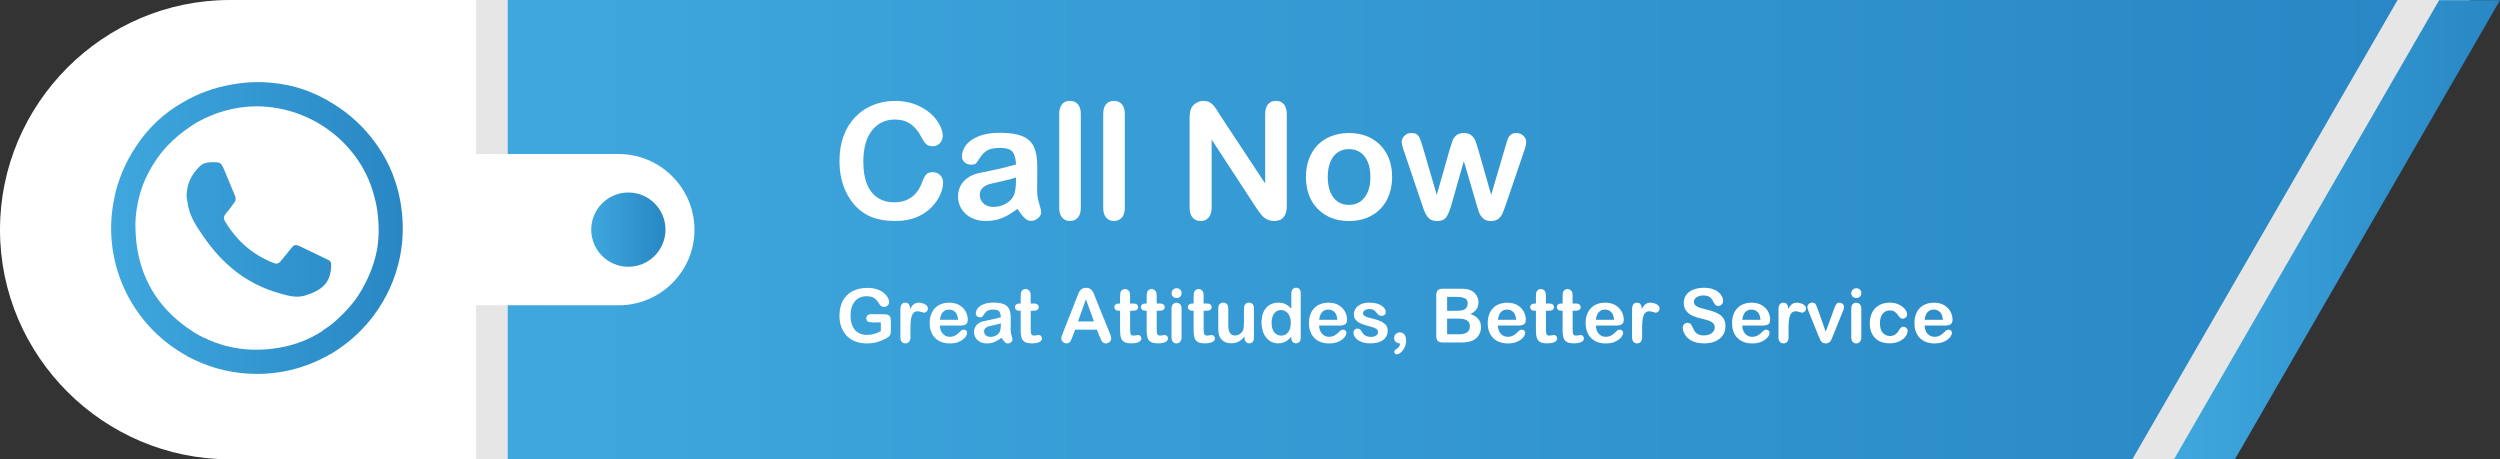
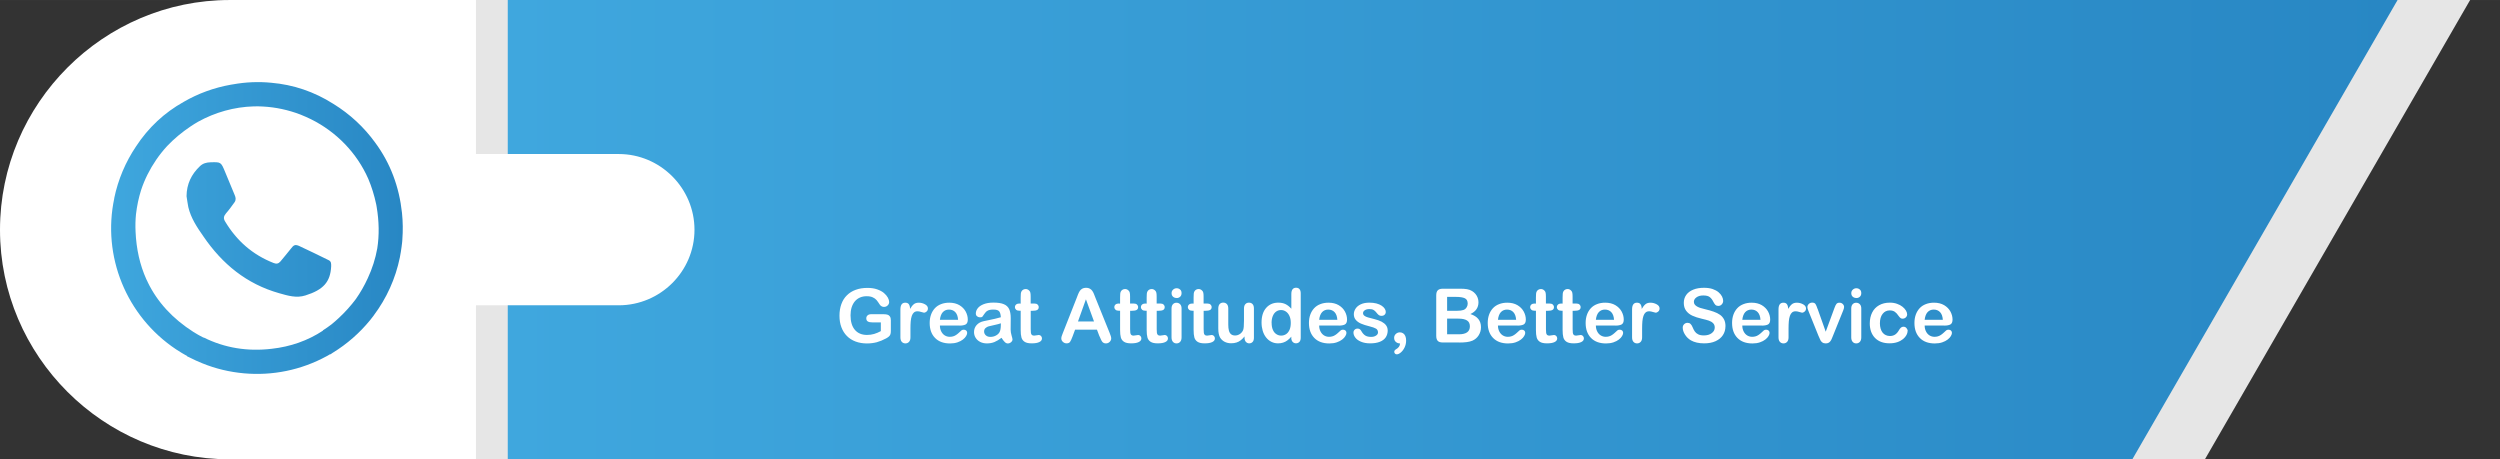
<svg xmlns="http://www.w3.org/2000/svg" xmlns:xlink="http://www.w3.org/1999/xlink" xml:space="preserve" width="118.564mm" height="21.79mm" version="1.1" style="shape-rendering:geometricPrecision; text-rendering:geometricPrecision; image-rendering:optimizeQuality; fill-rule:evenodd; clip-rule:evenodd" viewBox="0 0 537.95 98.86">
  <rect x="0" y="0" width="537.95" height="98.86" fill="#333333" stroke="none" />
  <defs>
    <style type="text/css">
   
    .fil0 {fill:#E6E6E6}
    .fil3 {fill:white}
    .fil6 {fill:white;fill-rule:nonzero}
    .fil4 {fill:url(#id0)}
    .fil5 {fill:url(#id1)}
    .fil1 {fill:url(#id2)}
    .fil2 {fill:url(#id3)}
   
  </style>
    <linearGradient id="id0" gradientUnits="userSpaceOnUse" x1="127.22" y1="49.41" x2="143.21" y2="49.41">
      <stop offset="0" style="stop-opacity:1; stop-color:#3FA7DE" />
      <stop offset="1" style="stop-opacity:1; stop-color:#2887C4" />
    </linearGradient>
    <linearGradient id="id1" gradientUnits="userSpaceOnUse" xlink:href="#id0" x1="23.89" y1="49.06" x2="86.66" y2="49.06">
  </linearGradient>
    <linearGradient id="id2" gradientUnits="userSpaceOnUse" xlink:href="#id0" x1="467.78" y1="49.45" x2="537.95" y2="49.45">
  </linearGradient>
    <linearGradient id="id3" gradientUnits="userSpaceOnUse" xlink:href="#id0" x1="109.26" y1="49.41" x2="515.91" y2="49.41">
  </linearGradient>
  </defs>
  <g id="Layer_x0020_1">
    <g id="_1843843415648">
      <polygon class="fil0" points="89.74,98.82 474.46,98.82 531.52,0 89.74,0 " />
-       <polygon class="fil1" points="467.78,98.86 480.88,98.86 537.95,0.04 524.85,0.04 " />
      <polygon class="fil2" points="109.26,98.82 458.84,98.82 515.91,0 109.26,0 " />
      <path class="fil3" d="M49.44 0l52.98 0 0 33.14 30.72 0c8.96,0 16.3,7.34 16.3,16.3 0,8.96 -7.34,16.25 -16.3,16.25l-30.72 0 0 33.14 -52.98 0c-27.18,0 -49.44,-22.21 -49.44,-49.39 0,-27.18 22.26,-49.44 49.44,-49.44z" />
-       <path class="fil4" d="M143.2 49.41c0,4.41 -3.58,7.99 -7.99,7.99 -4.41,0 -7.99,-3.58 -7.99,-7.99 0,-4.41 3.58,-7.99 7.99,-7.99 4.41,0 7.99,3.58 7.99,7.99z" />
      <path class="fil5" d="M43.83 72.62c4.55,2.26 9.44,3.04 14.62,2.43 4.05,-0.45 7.76,-1.74 11.05,-3.91l-0.04 -0.04c0.65,-0.41 1.28,-0.85 1.88,-1.31 0.54,-0.44 1.07,-0.9 1.59,-1.39 1.38,-1.29 2.59,-2.64 3.64,-4.05 0.97,-1.38 1.83,-2.87 2.56,-4.47 0.98,-2.1 1.66,-4.25 2.05,-6.43 0.44,-2.82 0.4,-5.8 -0.13,-8.93 -0.03,-0.19 -0.06,-0.37 -0.1,-0.56 -0.41,-1.94 -0.98,-3.77 -1.7,-5.47 -2.47,-5.62 -6.9,-10.14 -12.34,-12.84 -0.69,-0.34 -1.4,-0.65 -2.14,-0.95l-0.22 -0.09c-2.51,-0.95 -5.19,-1.54 -7.96,-1.69 -0.67,-0.04 -1.34,-0.05 -2.01,-0.03 -4.18,0.12 -8.27,1.27 -11.93,3.29 -0.53,0.31 -1.06,0.63 -1.58,0.98 -1.93,1.29 -3.63,2.71 -5.1,4.26 -0.85,0.92 -1.64,1.91 -2.36,2.96 -1.41,2.07 -2.5,4.24 -3.25,6.52 -0.52,1.65 -0.89,3.39 -1.1,5.21 -0.12,1.22 -0.15,2.46 -0.09,3.72 0.16,3.75 0.93,7.17 2.31,10.24 0.1,0.22 0.21,0.43 0.32,0.65l-0.01 0c2.07,4.28 5.36,7.86 9.85,10.72 0.71,0.45 1.44,0.85 2.17,1.22l0.01 -0.05zm-19.26 -29.94c0.84,-4.06 2.46,-7.85 4.71,-11.19 2.66,-4.05 6.08,-7.24 10.24,-9.57 3.07,-1.78 6.49,-3.05 10.16,-3.7l0.44 -0.07c2.77,-0.5 5.51,-0.61 8.21,-0.35 4.81,0.41 9.28,1.93 13.39,4.54 3.6,2.21 6.65,5.07 9.04,8.38 3.25,4.41 5.14,9.47 5.74,15.08 0.2,1.92 0.22,3.83 0.08,5.7l-0 0.04 -0.03 0.4 -0.01 0.13 -0.04 0.36 -0.02 0.15 -0.05 0.4 -0 0.02c-0.1,0.79 -0.23,1.57 -0.38,2.34l-0.01 0.06c-0.93,4.54 -2.85,8.78 -5.61,12.46l-0 0.01 -0.23 0.3 -0.11 0.14 -0.18 0.23 -0.2 0.26 -0.09 0.11c-2.23,2.73 -4.94,5.11 -8.04,7.01 -0.19,0.11 -0.34,0.22 -0.46,0.36l-0.01 -0.11c-0.26,0.16 -0.53,0.31 -0.8,0.46 -5.53,3.02 -11.71,4.24 -17.78,3.7l0 0c-3.14,-0.28 -6.14,-1 -8.99,-2.16 -0.92,-0.37 -1.83,-0.78 -2.72,-1.24 -0.19,-0.11 -0.37,-0.18 -0.55,-0.21l0.09 -0.06c-0.84,-0.46 -1.66,-0.96 -2.47,-1.49 -10.77,-7.18 -15.93,-20.12 -13.3,-32.49zm15.57 -0.47c0.02,-2.59 1.04,-4.71 2.88,-6.45 0.63,-0.61 1.41,-0.82 2.26,-0.84 2.27,-0.07 2.27,-0.07 3.16,2.08 0.68,1.65 1.38,3.34 2.07,4.99 0.23,0.52 0.3,1.03 -0.03,1.51 -0.6,0.82 -1.18,1.66 -1.86,2.42 -0.51,0.62 -0.58,1.1 -0.16,1.77 2.49,4.13 5.88,7.11 10.39,8.89 0.61,0.25 1.06,0.18 1.49,-0.32 0.76,-0.93 1.54,-1.84 2.26,-2.76 0.59,-0.78 0.89,-0.94 1.72,-0.6 2.16,1.01 4.28,2.03 6.38,3.07 0.63,0.28 0.56,0.86 0.56,1.36 -0.17,3.34 -1.68,5.03 -5.54,6.24 -1.94,0.62 -3.78,0.05 -5.65,-0.48 -7.02,-1.99 -12.24,-6.28 -16.29,-12.21 -1.37,-1.96 -2.7,-3.94 -3.26,-6.31 -0.16,-0.79 -0.25,-1.57 -0.38,-2.35z" />
-       <path class="fil6" d="M202.94 39.23c0,0.8 -0.19,1.66 -0.59,2.59 -0.39,0.93 -1.01,1.83 -1.85,2.72 -0.84,0.9 -1.92,1.62 -3.22,2.18 -1.31,0.55 -2.84,0.83 -4.58,0.83 -1.32,0 -2.51,-0.12 -3.6,-0.37 -1.08,-0.25 -2.06,-0.64 -2.94,-1.17 -0.88,-0.52 -1.69,-1.22 -2.43,-2.08 -0.66,-0.79 -1.22,-1.66 -1.69,-2.63 -0.47,-0.97 -0.81,-2.01 -1.05,-3.11 -0.23,-1.11 -0.35,-2.28 -0.35,-3.52 0,-2.01 0.29,-3.81 0.88,-5.4 0.58,-1.6 1.43,-2.96 2.51,-4.09 1.09,-1.13 2.37,-1.99 3.84,-2.58 1.47,-0.59 3.03,-0.89 4.69,-0.89 2.03,0 3.82,0.4 5.41,1.21 1.58,0.8 2.79,1.8 3.63,2.99 0.84,1.19 1.26,2.31 1.26,3.36 0,0.58 -0.21,1.09 -0.62,1.54 -0.41,0.44 -0.9,0.66 -1.48,0.66 -0.65,0 -1.14,-0.16 -1.46,-0.46 -0.33,-0.31 -0.69,-0.84 -1.08,-1.59 -0.66,-1.24 -1.44,-2.17 -2.33,-2.78 -0.9,-0.61 -1.99,-0.92 -3.3,-0.92 -2.08,0 -3.74,0.79 -4.97,2.37 -1.23,1.58 -1.85,3.83 -1.85,6.74 0,1.94 0.27,3.56 0.82,4.86 0.54,1.29 1.32,2.25 2.32,2.89 1,0.63 2.17,0.95 3.52,0.95 1.46,0 2.68,-0.36 3.69,-1.08 1.01,-0.72 1.76,-1.78 2.28,-3.18 0.22,-0.66 0.48,-1.19 0.8,-1.61 0.31,-0.41 0.83,-0.62 1.53,-0.62 0.61,0 1.12,0.21 1.55,0.63 0.43,0.42 0.65,0.94 0.65,1.57zm15.99 5.71c-1.13,0.87 -2.22,1.53 -3.27,1.96 -1.05,0.44 -2.24,0.65 -3.54,0.65 -1.19,0 -2.25,-0.24 -3.15,-0.71 -0.9,-0.47 -1.6,-1.11 -2.09,-1.92 -0.49,-0.81 -0.73,-1.68 -0.73,-2.63 0,-1.27 0.4,-2.36 1.21,-3.25 0.81,-0.9 1.92,-1.5 3.34,-1.81 0.29,-0.07 1.02,-0.22 2.2,-0.46 1.17,-0.24 2.18,-0.45 3.01,-0.66 0.83,-0.2 1.74,-0.44 2.72,-0.72 -0.06,-1.23 -0.3,-2.13 -0.74,-2.7 -0.44,-0.58 -1.34,-0.86 -2.72,-0.86 -1.18,0 -2.07,0.16 -2.67,0.5 -0.6,0.33 -1.11,0.82 -1.54,1.48 -0.43,0.66 -0.73,1.09 -0.9,1.3 -0.18,0.21 -0.56,0.31 -1.14,0.31 -0.52,0 -0.98,-0.17 -1.36,-0.51 -0.38,-0.33 -0.57,-0.76 -0.57,-1.29 0,-0.82 0.29,-1.62 0.87,-2.39 0.58,-0.77 1.48,-1.41 2.71,-1.91 1.23,-0.5 2.76,-0.75 4.59,-0.75 2.04,0 3.66,0.24 4.83,0.73 1.17,0.48 2,1.25 2.48,2.29 0.48,1.05 0.73,2.43 0.73,4.16 0,1.09 -0.01,2.02 -0.01,2.78 -0.01,0.76 -0.01,1.61 -0.02,2.54 0,0.87 0.15,1.79 0.44,2.74 0.29,0.94 0.43,1.55 0.43,1.83 0,0.48 -0.22,0.91 -0.67,1.3 -0.45,0.39 -0.96,0.59 -1.53,0.59 -0.48,0 -0.95,-0.22 -1.41,-0.67 -0.47,-0.45 -0.96,-1.09 -1.48,-1.94zm-0.31 -6.75c-0.68,0.25 -1.67,0.52 -2.98,0.79 -1.3,0.28 -2.2,0.49 -2.7,0.62 -0.5,0.13 -0.98,0.39 -1.43,0.77 -0.45,0.38 -0.68,0.91 -0.68,1.6 0,0.7 0.27,1.3 0.8,1.8 0.53,0.5 1.23,0.75 2.1,0.75 0.92,0 1.77,-0.2 2.54,-0.61 0.78,-0.41 1.35,-0.93 1.72,-1.57 0.42,-0.7 0.63,-1.87 0.63,-3.49l0 -0.66zm9.3 6.53l0 -20.19c0,-0.93 0.21,-1.64 0.62,-2.11 0.41,-0.48 0.97,-0.72 1.68,-0.72 0.7,0 1.27,0.24 1.7,0.71 0.43,0.47 0.65,1.18 0.65,2.12l0 20.19c0,0.94 -0.22,1.65 -0.66,2.12 -0.44,0.47 -1,0.71 -1.69,0.71 -0.68,0 -1.23,-0.24 -1.66,-0.73 -0.43,-0.49 -0.64,-1.19 -0.64,-2.1zm9.47 0l0 -20.19c0,-0.93 0.21,-1.64 0.62,-2.11 0.41,-0.48 0.97,-0.72 1.68,-0.72 0.7,0 1.27,0.24 1.7,0.71 0.43,0.47 0.65,1.18 0.65,2.12l0 20.19c0,0.94 -0.22,1.65 -0.66,2.12 -0.44,0.47 -1,0.71 -1.69,0.71 -0.68,0 -1.23,-0.24 -1.66,-0.73 -0.43,-0.49 -0.64,-1.19 -0.64,-2.1zm62.17 -6.63c0,1.39 -0.22,2.67 -0.65,3.84 -0.44,1.17 -1.06,2.18 -1.88,3.02 -0.81,0.84 -1.8,1.48 -2.93,1.93 -1.14,0.45 -2.42,0.68 -3.84,0.68 -1.41,0 -2.68,-0.23 -3.81,-0.68 -1.12,-0.45 -2.1,-1.11 -2.93,-1.96 -0.82,-0.84 -1.45,-1.85 -1.87,-3 -0.43,-1.16 -0.64,-2.43 -0.64,-3.83 0,-1.41 0.22,-2.7 0.65,-3.87 0.44,-1.17 1.05,-2.17 1.86,-3 0.81,-0.83 1.79,-1.47 2.93,-1.92 1.15,-0.45 2.42,-0.68 3.81,-0.68 1.41,0 2.69,0.23 3.84,0.68 1.15,0.45 2.13,1.11 2.95,1.95 0.82,0.84 1.44,1.84 1.87,3 0.43,1.16 0.64,2.44 0.64,3.84zm-4.68 0c0,-1.9 -0.42,-3.37 -1.25,-4.43 -0.84,-1.05 -1.96,-1.58 -3.37,-1.58 -0.91,0 -1.71,0.23 -2.4,0.7 -0.69,0.47 -1.23,1.17 -1.6,2.09 -0.38,0.92 -0.56,2 -0.56,3.22 0,1.22 0.19,2.28 0.55,3.19 0.37,0.91 0.9,1.61 1.58,2.09 0.69,0.48 1.5,0.72 2.43,0.72 1.41,0 2.53,-0.53 3.37,-1.6 0.83,-1.06 1.25,-2.53 1.25,-4.41zm11.24 -6.57l3.04 10.41 2.76 -9.68c0.3,-1.01 0.52,-1.7 0.66,-2.07 0.14,-0.37 0.41,-0.72 0.8,-1.06 0.39,-0.33 0.93,-0.5 1.61,-0.5 0.69,0 1.23,0.17 1.62,0.5 0.4,0.34 0.67,0.7 0.83,1.09 0.16,0.39 0.38,1.07 0.67,2.04l2.76 9.68 3.07 -10.41c0.21,-0.75 0.37,-1.29 0.5,-1.63 0.13,-0.33 0.34,-0.63 0.63,-0.89 0.3,-0.26 0.72,-0.38 1.28,-0.38 0.55,0 1.04,0.19 1.45,0.58 0.41,0.38 0.61,0.84 0.61,1.36 0,0.48 -0.17,1.2 -0.53,2.17l-3.8 11.16c-0.33,0.94 -0.59,1.62 -0.77,2.05 -0.18,0.42 -0.47,0.79 -0.86,1.12 -0.39,0.33 -0.93,0.5 -1.61,0.5 -0.7,0 -1.26,-0.17 -1.66,-0.53 -0.41,-0.35 -0.7,-0.79 -0.9,-1.29 -0.19,-0.51 -0.4,-1.18 -0.63,-2l-2.66 -9.07 -2.58 9.07c-0.34,1.26 -0.71,2.21 -1.11,2.86 -0.4,0.64 -1.1,0.96 -2.1,0.96 -0.51,0 -0.95,-0.1 -1.31,-0.3 -0.36,-0.2 -0.65,-0.48 -0.89,-0.86 -0.24,-0.37 -0.45,-0.8 -0.63,-1.31 -0.18,-0.51 -0.32,-0.91 -0.42,-1.21l-3.77 -11.16c-0.38,-1.05 -0.56,-1.77 -0.56,-2.17 0,-0.5 0.2,-0.95 0.6,-1.34 0.4,-0.4 0.89,-0.6 1.46,-0.6 0.77,0 1.3,0.22 1.57,0.66 0.27,0.44 0.56,1.18 0.87,2.24zm-43.61 -6.78l9.73 14.74 0 -14.88c0,-0.97 0.21,-1.69 0.62,-2.17 0.41,-0.48 0.97,-0.73 1.68,-0.73 0.72,0 1.3,0.24 1.72,0.72 0.42,0.48 0.63,1.21 0.63,2.18l0 19.66c0,2.2 -0.91,3.29 -2.72,3.29 -0.45,0 -0.86,-0.06 -1.23,-0.2 -0.36,-0.13 -0.7,-0.34 -1.02,-0.62 -0.32,-0.28 -0.61,-0.62 -0.88,-1 -0.27,-0.38 -0.55,-0.77 -0.82,-1.16l-9.5 -14.55 0 14.64c0,0.95 -0.22,1.68 -0.66,2.17 -0.45,0.49 -1.02,0.73 -1.71,0.73 -0.72,0 -1.29,-0.24 -1.72,-0.74 -0.44,-0.49 -0.65,-1.22 -0.65,-2.16l0 -19.28c0,-0.82 0.09,-1.46 0.27,-1.93 0.22,-0.51 0.58,-0.93 1.08,-1.26 0.5,-0.32 1.04,-0.48 1.62,-0.48 0.46,0 0.85,0.08 1.17,0.22 0.33,0.15 0.61,0.35 0.86,0.6 0.24,0.25 0.49,0.57 0.75,0.97 0.26,0.4 0.52,0.81 0.8,1.25z" />
      <g>
        <path class="fil6" d="M191.69 68.99l0 2.22c0,0.3 -0.03,0.53 -0.09,0.71 -0.06,0.18 -0.16,0.34 -0.32,0.48 -0.16,0.14 -0.36,0.28 -0.6,0.41 -0.7,0.38 -1.37,0.65 -2.02,0.83 -0.65,0.17 -1.35,0.26 -2.12,0.26 -0.89,0 -1.7,-0.14 -2.43,-0.41 -0.73,-0.27 -1.36,-0.67 -1.87,-1.19 -0.52,-0.52 -0.91,-1.15 -1.19,-1.89 -0.28,-0.74 -0.41,-1.57 -0.41,-2.49 0,-0.9 0.13,-1.72 0.4,-2.47 0.27,-0.75 0.66,-1.38 1.19,-1.9 0.52,-0.52 1.15,-0.92 1.9,-1.19 0.75,-0.28 1.59,-0.41 2.54,-0.41 0.78,0 1.47,0.1 2.07,0.31 0.6,0.21 1.09,0.47 1.46,0.78 0.37,0.31 0.65,0.65 0.85,1 0.19,0.35 0.28,0.67 0.28,0.94 0,0.29 -0.11,0.54 -0.33,0.75 -0.22,0.21 -0.48,0.31 -0.79,0.31 -0.17,0 -0.33,-0.04 -0.48,-0.12 -0.16,-0.08 -0.29,-0.19 -0.39,-0.33 -0.29,-0.45 -0.53,-0.79 -0.73,-1.03 -0.2,-0.23 -0.47,-0.43 -0.81,-0.58 -0.34,-0.16 -0.77,-0.24 -1.3,-0.24 -0.54,0 -1.03,0.09 -1.45,0.28 -0.43,0.19 -0.79,0.46 -1.09,0.81 -0.3,0.35 -0.53,0.79 -0.7,1.3 -0.16,0.52 -0.24,1.09 -0.24,1.71 0,1.36 0.31,2.4 0.93,3.13 0.62,0.73 1.49,1.1 2.61,1.1 0.54,0 1.05,-0.07 1.53,-0.21 0.47,-0.14 0.96,-0.34 1.45,-0.61l0 -1.88 -1.81 0c-0.44,0 -0.77,-0.06 -0.99,-0.2 -0.22,-0.13 -0.33,-0.36 -0.33,-0.67 0,-0.26 0.09,-0.47 0.28,-0.64 0.19,-0.17 0.44,-0.25 0.76,-0.25l2.66 0c0.33,0 0.6,0.03 0.83,0.09 0.23,0.06 0.41,0.19 0.55,0.39 0.14,0.2 0.21,0.5 0.21,0.9zm4.22 1.79l0 1.8c0,0.44 -0.1,0.76 -0.31,0.98 -0.2,0.22 -0.46,0.33 -0.78,0.33 -0.31,0 -0.57,-0.11 -0.77,-0.33 -0.2,-0.22 -0.3,-0.55 -0.3,-0.98l0 -6c0,-0.97 0.35,-1.45 1.05,-1.45 0.36,0 0.61,0.11 0.77,0.34 0.16,0.23 0.25,0.56 0.26,1 0.26,-0.44 0.52,-0.78 0.79,-1 0.27,-0.23 0.63,-0.34 1.09,-0.34 0.45,0 0.89,0.11 1.32,0.34 0.43,0.23 0.64,0.53 0.64,0.9 0,0.26 -0.09,0.48 -0.27,0.65 -0.18,0.17 -0.38,0.26 -0.59,0.26 -0.08,0 -0.27,-0.05 -0.57,-0.15 -0.3,-0.1 -0.57,-0.15 -0.8,-0.15 -0.32,0 -0.57,0.08 -0.77,0.25 -0.2,0.17 -0.36,0.41 -0.47,0.74 -0.11,0.33 -0.19,0.71 -0.23,1.16 -0.04,0.45 -0.06,1 -0.06,1.64zm10.56 -0.74l-4.22 0c0,0.49 0.1,0.92 0.3,1.3 0.19,0.37 0.45,0.65 0.76,0.84 0.32,0.19 0.67,0.29 1.05,0.29 0.26,0 0.49,-0.03 0.71,-0.09 0.22,-0.06 0.42,-0.15 0.62,-0.28 0.2,-0.13 0.39,-0.27 0.55,-0.42 0.17,-0.15 0.39,-0.35 0.66,-0.6 0.11,-0.09 0.27,-0.14 0.47,-0.14 0.22,0 0.4,0.06 0.54,0.18 0.13,0.12 0.21,0.29 0.21,0.51 0,0.19 -0.08,0.42 -0.23,0.68 -0.15,0.26 -0.38,0.51 -0.69,0.75 -0.31,0.24 -0.69,0.44 -1.16,0.6 -0.47,0.16 -1,0.24 -1.61,0.24 -1.39,0 -2.46,-0.4 -3.23,-1.19 -0.77,-0.79 -1.15,-1.86 -1.15,-3.21 0,-0.64 0.09,-1.23 0.28,-1.77 0.19,-0.54 0.47,-1.01 0.83,-1.4 0.36,-0.39 0.81,-0.69 1.34,-0.89 0.53,-0.21 1.12,-0.31 1.77,-0.31 0.84,0 1.57,0.18 2.17,0.53 0.6,0.36 1.05,0.81 1.36,1.38 0.3,0.56 0.45,1.14 0.45,1.72 0,0.54 -0.16,0.89 -0.47,1.06 -0.31,0.16 -0.75,0.24 -1.31,0.24zm-4.22 -1.23l3.91 0c-0.05,-0.74 -0.25,-1.28 -0.6,-1.65 -0.34,-0.36 -0.8,-0.55 -1.36,-0.55 -0.54,0 -0.98,0.19 -1.32,0.55 -0.34,0.37 -0.55,0.92 -0.63,1.64zm13.26 3.87c-0.52,0.4 -1.03,0.71 -1.51,0.91 -0.49,0.2 -1.03,0.3 -1.64,0.3 -0.55,0 -1.04,-0.11 -1.46,-0.33 -0.42,-0.22 -0.74,-0.51 -0.97,-0.89 -0.23,-0.37 -0.34,-0.78 -0.34,-1.22 0,-0.59 0.19,-1.09 0.56,-1.51 0.37,-0.42 0.89,-0.7 1.54,-0.84 0.13,-0.03 0.47,-0.1 1.02,-0.21 0.54,-0.11 1.01,-0.21 1.39,-0.3 0.39,-0.09 0.81,-0.2 1.26,-0.33 -0.03,-0.57 -0.14,-0.99 -0.34,-1.25 -0.2,-0.27 -0.62,-0.4 -1.26,-0.4 -0.55,0 -0.96,0.08 -1.23,0.23 -0.28,0.15 -0.51,0.38 -0.71,0.69 -0.2,0.3 -0.34,0.5 -0.42,0.6 -0.08,0.1 -0.26,0.15 -0.53,0.15 -0.24,0 -0.45,-0.08 -0.63,-0.23 -0.18,-0.15 -0.26,-0.35 -0.26,-0.6 0,-0.38 0.13,-0.75 0.4,-1.11 0.27,-0.36 0.69,-0.65 1.26,-0.88 0.57,-0.23 1.28,-0.35 2.13,-0.35 0.95,0 1.69,0.11 2.23,0.34 0.54,0.22 0.92,0.58 1.15,1.06 0.22,0.49 0.34,1.13 0.34,1.93 0,0.51 -0,0.94 -0.01,1.29 -0,0.35 -0.01,0.75 -0.01,1.18 0,0.4 0.07,0.83 0.2,1.27 0.13,0.44 0.2,0.72 0.2,0.85 0,0.22 -0.1,0.42 -0.31,0.6 -0.21,0.18 -0.44,0.27 -0.71,0.27 -0.22,0 -0.44,-0.1 -0.65,-0.31 -0.22,-0.21 -0.44,-0.51 -0.69,-0.9zm-0.14 -3.12c-0.32,0.12 -0.77,0.24 -1.38,0.37 -0.6,0.13 -1.02,0.23 -1.25,0.29 -0.23,0.06 -0.45,0.18 -0.66,0.36 -0.21,0.18 -0.32,0.42 -0.32,0.74 0,0.33 0.12,0.6 0.37,0.83 0.25,0.23 0.57,0.34 0.97,0.34 0.43,0 0.82,-0.09 1.18,-0.28 0.36,-0.19 0.63,-0.43 0.79,-0.72 0.19,-0.33 0.29,-0.87 0.29,-1.61l0 -0.31zm4.02 -4.24l0.24 0 0 -1.3c0,-0.35 0.01,-0.62 0.03,-0.82 0.02,-0.2 0.07,-0.37 0.15,-0.51 0.08,-0.15 0.21,-0.27 0.36,-0.36 0.16,-0.09 0.33,-0.14 0.53,-0.14 0.27,0 0.52,0.1 0.74,0.31 0.15,0.14 0.24,0.3 0.28,0.5 0.04,0.2 0.06,0.48 0.06,0.84l0 1.47 0.79 0c0.3,0 0.54,0.07 0.7,0.22 0.16,0.15 0.24,0.33 0.24,0.56 0,0.29 -0.12,0.49 -0.34,0.61 -0.23,0.12 -0.56,0.17 -0.98,0.17l-0.4 0 0 3.96c0,0.34 0.01,0.6 0.04,0.78 0.02,0.18 0.09,0.33 0.19,0.44 0.11,0.11 0.27,0.17 0.5,0.17 0.12,0 0.3,-0.02 0.51,-0.07 0.22,-0.04 0.39,-0.07 0.5,-0.07 0.18,0 0.33,0.07 0.47,0.21 0.14,0.14 0.21,0.31 0.21,0.52 0,0.35 -0.19,0.61 -0.57,0.79 -0.38,0.19 -0.92,0.28 -1.64,0.28 -0.67,0 -1.18,-0.11 -1.53,-0.34 -0.35,-0.23 -0.57,-0.54 -0.68,-0.94 -0.11,-0.4 -0.16,-0.93 -0.16,-1.6l0 -4.14 -0.28 0c-0.31,0 -0.55,-0.07 -0.71,-0.22 -0.16,-0.15 -0.25,-0.33 -0.25,-0.56 0,-0.22 0.09,-0.41 0.26,-0.56 0.17,-0.14 0.42,-0.22 0.75,-0.22zm17.2 7.06l-0.55 -1.45 -4.7 0 -0.55 1.48c-0.22,0.58 -0.4,0.97 -0.55,1.17 -0.15,0.2 -0.4,0.3 -0.75,0.3 -0.29,0 -0.55,-0.11 -0.78,-0.32 -0.23,-0.22 -0.34,-0.46 -0.34,-0.73 0,-0.16 0.03,-0.32 0.08,-0.49 0.05,-0.17 0.14,-0.4 0.26,-0.7l2.96 -7.51c0.09,-0.22 0.19,-0.47 0.3,-0.78 0.12,-0.3 0.25,-0.55 0.38,-0.75 0.13,-0.2 0.31,-0.36 0.53,-0.49 0.22,-0.12 0.49,-0.19 0.81,-0.19 0.33,0 0.6,0.06 0.82,0.19 0.22,0.12 0.39,0.28 0.53,0.48 0.13,0.19 0.25,0.4 0.34,0.63 0.09,0.22 0.21,0.52 0.35,0.89l3.02 7.47c0.24,0.57 0.36,0.98 0.36,1.24 0,0.27 -0.11,0.51 -0.33,0.74 -0.22,0.22 -0.5,0.33 -0.81,0.33 -0.18,0 -0.34,-0.03 -0.47,-0.1 -0.13,-0.06 -0.24,-0.15 -0.33,-0.27 -0.09,-0.11 -0.18,-0.29 -0.29,-0.52 -0.11,-0.23 -0.19,-0.44 -0.27,-0.62zm-4.64 -3.21l3.46 0 -1.74 -4.77 -1.71 4.77zm8.83 -3.85l0.24 0 0 -1.3c0,-0.35 0.01,-0.62 0.03,-0.82 0.02,-0.2 0.07,-0.37 0.15,-0.51 0.08,-0.15 0.21,-0.27 0.36,-0.36 0.16,-0.09 0.33,-0.14 0.53,-0.14 0.27,0 0.52,0.1 0.74,0.31 0.15,0.14 0.24,0.3 0.28,0.5 0.04,0.2 0.06,0.48 0.06,0.84l0 1.47 0.79 0c0.3,0 0.54,0.07 0.7,0.22 0.16,0.15 0.24,0.33 0.24,0.56 0,0.29 -0.12,0.49 -0.34,0.61 -0.23,0.12 -0.56,0.17 -0.98,0.17l-0.4 0 0 3.96c0,0.34 0.01,0.6 0.04,0.78 0.02,0.18 0.09,0.33 0.19,0.44 0.11,0.11 0.27,0.17 0.5,0.17 0.12,0 0.3,-0.02 0.51,-0.07 0.22,-0.04 0.39,-0.07 0.5,-0.07 0.18,0 0.33,0.07 0.47,0.21 0.14,0.14 0.21,0.31 0.21,0.52 0,0.35 -0.19,0.61 -0.57,0.79 -0.38,0.19 -0.92,0.28 -1.64,0.28 -0.67,0 -1.18,-0.11 -1.53,-0.34 -0.35,-0.23 -0.57,-0.54 -0.68,-0.94 -0.11,-0.4 -0.16,-0.93 -0.16,-1.6l0 -4.14 -0.28 0c-0.31,0 -0.55,-0.07 -0.71,-0.22 -0.16,-0.15 -0.25,-0.33 -0.25,-0.56 0,-0.22 0.09,-0.41 0.26,-0.56 0.17,-0.14 0.42,-0.22 0.75,-0.22zm5.72 0l0.24 0 0 -1.3c0,-0.35 0.01,-0.62 0.03,-0.82 0.02,-0.2 0.07,-0.37 0.15,-0.51 0.08,-0.15 0.21,-0.27 0.36,-0.36 0.16,-0.09 0.33,-0.14 0.53,-0.14 0.27,0 0.52,0.1 0.74,0.31 0.15,0.14 0.24,0.3 0.28,0.5 0.04,0.2 0.06,0.48 0.06,0.84l0 1.47 0.79 0c0.3,0 0.54,0.07 0.7,0.22 0.16,0.15 0.24,0.33 0.24,0.56 0,0.29 -0.12,0.49 -0.34,0.61 -0.23,0.12 -0.56,0.17 -0.98,0.17l-0.4 0 0 3.96c0,0.34 0.01,0.6 0.04,0.78 0.02,0.18 0.09,0.33 0.19,0.44 0.11,0.11 0.27,0.17 0.5,0.17 0.12,0 0.3,-0.02 0.51,-0.07 0.22,-0.04 0.39,-0.07 0.5,-0.07 0.18,0 0.33,0.07 0.47,0.21 0.14,0.14 0.21,0.31 0.21,0.52 0,0.35 -0.19,0.61 -0.57,0.79 -0.38,0.19 -0.92,0.28 -1.64,0.28 -0.67,0 -1.18,-0.11 -1.53,-0.34 -0.35,-0.23 -0.57,-0.54 -0.68,-0.94 -0.11,-0.4 -0.16,-0.93 -0.16,-1.6l0 -4.14 -0.28 0c-0.31,0 -0.55,-0.07 -0.71,-0.22 -0.16,-0.15 -0.25,-0.33 -0.25,-0.56 0,-0.22 0.09,-0.41 0.26,-0.56 0.17,-0.14 0.42,-0.22 0.75,-0.22zm7.75 1.03l0 6.23c0,0.43 -0.1,0.76 -0.31,0.98 -0.2,0.22 -0.46,0.33 -0.78,0.33 -0.32,0 -0.57,-0.11 -0.77,-0.34 -0.2,-0.23 -0.3,-0.55 -0.3,-0.97l0 -6.16c0,-0.43 0.1,-0.75 0.3,-0.96 0.2,-0.22 0.45,-0.32 0.77,-0.32 0.32,0 0.57,0.11 0.78,0.32 0.21,0.22 0.31,0.52 0.31,0.9zm-1.06 -2.23c-0.3,0 -0.56,-0.09 -0.77,-0.27 -0.21,-0.18 -0.32,-0.44 -0.32,-0.78 0,-0.3 0.11,-0.55 0.33,-0.75 0.22,-0.2 0.47,-0.3 0.76,-0.3 0.28,0 0.53,0.09 0.74,0.27 0.22,0.18 0.32,0.44 0.32,0.78 0,0.33 -0.1,0.59 -0.31,0.78 -0.21,0.19 -0.46,0.28 -0.75,0.28zm3.41 1.2l0.24 0 0 -1.3c0,-0.35 0.01,-0.62 0.03,-0.82 0.02,-0.2 0.07,-0.37 0.15,-0.51 0.08,-0.15 0.21,-0.27 0.36,-0.36 0.16,-0.09 0.33,-0.14 0.53,-0.14 0.27,0 0.52,0.1 0.74,0.31 0.15,0.14 0.24,0.3 0.28,0.5 0.04,0.2 0.06,0.48 0.06,0.84l0 1.47 0.79 0c0.3,0 0.54,0.07 0.7,0.22 0.16,0.15 0.24,0.33 0.24,0.56 0,0.29 -0.12,0.49 -0.34,0.61 -0.23,0.12 -0.56,0.17 -0.98,0.17l-0.4 0 0 3.96c0,0.34 0.01,0.6 0.04,0.78 0.02,0.18 0.09,0.33 0.19,0.44 0.11,0.11 0.27,0.17 0.5,0.17 0.12,0 0.3,-0.02 0.51,-0.07 0.22,-0.04 0.39,-0.07 0.5,-0.07 0.18,0 0.33,0.07 0.47,0.21 0.14,0.14 0.21,0.31 0.21,0.52 0,0.35 -0.19,0.61 -0.57,0.79 -0.38,0.19 -0.92,0.28 -1.64,0.28 -0.67,0 -1.18,-0.11 -1.53,-0.34 -0.35,-0.23 -0.57,-0.54 -0.68,-0.94 -0.11,-0.4 -0.16,-0.93 -0.16,-1.6l0 -4.14 -0.28 0c-0.31,0 -0.55,-0.07 -0.71,-0.22 -0.16,-0.15 -0.25,-0.33 -0.25,-0.56 0,-0.22 0.09,-0.41 0.26,-0.56 0.17,-0.14 0.42,-0.22 0.75,-0.22zm11.2 7.35l0 -0.28c-0.26,0.33 -0.53,0.6 -0.81,0.82 -0.28,0.22 -0.59,0.39 -0.93,0.49 -0.34,0.11 -0.72,0.16 -1.15,0.16 -0.52,0 -0.99,-0.11 -1.4,-0.32 -0.41,-0.22 -0.73,-0.51 -0.96,-0.89 -0.27,-0.46 -0.4,-1.12 -0.4,-1.98l0 -4.27c0,-0.43 0.1,-0.75 0.29,-0.97 0.19,-0.21 0.45,-0.32 0.77,-0.32 0.32,0 0.59,0.11 0.79,0.32 0.2,0.22 0.3,0.54 0.3,0.96l0 3.45c0,0.5 0.04,0.92 0.13,1.26 0.08,0.34 0.23,0.61 0.45,0.8 0.22,0.19 0.51,0.29 0.89,0.29 0.36,0 0.71,-0.11 1.03,-0.32 0.32,-0.22 0.55,-0.5 0.7,-0.85 0.12,-0.3 0.18,-0.97 0.18,-2l0 -2.62c0,-0.43 0.1,-0.75 0.3,-0.96 0.2,-0.22 0.46,-0.32 0.78,-0.32 0.32,0 0.58,0.11 0.77,0.32 0.2,0.21 0.29,0.53 0.29,0.97l0 6.24c0,0.41 -0.09,0.72 -0.28,0.92 -0.19,0.2 -0.43,0.31 -0.72,0.31 -0.29,0 -0.54,-0.11 -0.73,-0.32 -0.19,-0.21 -0.29,-0.51 -0.29,-0.89zm10.07 -0.02l0 -0.21c-0.29,0.33 -0.57,0.6 -0.86,0.81 -0.28,0.21 -0.59,0.37 -0.92,0.47 -0.33,0.11 -0.69,0.16 -1.08,0.16 -0.51,0 -0.99,-0.11 -1.43,-0.33 -0.44,-0.22 -0.82,-0.53 -1.14,-0.94 -0.32,-0.4 -0.56,-0.88 -0.73,-1.43 -0.16,-0.55 -0.25,-1.14 -0.25,-1.78 0,-1.35 0.33,-2.4 0.99,-3.15 0.66,-0.75 1.53,-1.13 2.6,-1.13 0.62,0 1.15,0.11 1.57,0.32 0.43,0.21 0.84,0.54 1.25,0.99l0 -3.18c0,-0.44 0.09,-0.78 0.26,-1 0.18,-0.23 0.43,-0.34 0.75,-0.34 0.33,0 0.58,0.1 0.75,0.31 0.18,0.21 0.26,0.51 0.26,0.92l0 9.5c0,0.41 -0.09,0.72 -0.28,0.92 -0.19,0.2 -0.44,0.31 -0.74,0.31 -0.29,0 -0.54,-0.11 -0.73,-0.32 -0.19,-0.21 -0.29,-0.52 -0.29,-0.91zm-4.24 -3.16c0,0.58 0.09,1.08 0.27,1.49 0.18,0.41 0.43,0.72 0.75,0.92 0.32,0.21 0.66,0.31 1.03,0.31 0.38,0 0.72,-0.1 1.04,-0.3 0.31,-0.2 0.56,-0.5 0.75,-0.91 0.19,-0.41 0.28,-0.92 0.28,-1.53 0,-0.57 -0.09,-1.06 -0.28,-1.48 -0.19,-0.42 -0.44,-0.73 -0.76,-0.95 -0.32,-0.22 -0.67,-0.33 -1.05,-0.33 -0.39,0 -0.75,0.11 -1.06,0.33 -0.31,0.22 -0.55,0.54 -0.72,0.96 -0.17,0.42 -0.26,0.91 -0.26,1.46zm14.45 0.55l-4.22 0c0,0.49 0.1,0.92 0.3,1.3 0.19,0.37 0.45,0.65 0.76,0.84 0.32,0.19 0.67,0.29 1.05,0.29 0.26,0 0.49,-0.03 0.71,-0.09 0.22,-0.06 0.42,-0.15 0.62,-0.28 0.2,-0.13 0.39,-0.27 0.55,-0.42 0.17,-0.15 0.39,-0.35 0.66,-0.6 0.11,-0.09 0.27,-0.14 0.47,-0.14 0.22,0 0.4,0.06 0.54,0.18 0.13,0.12 0.21,0.29 0.21,0.51 0,0.19 -0.08,0.42 -0.23,0.68 -0.15,0.26 -0.38,0.51 -0.69,0.75 -0.31,0.24 -0.69,0.44 -1.16,0.6 -0.47,0.16 -1,0.24 -1.61,0.24 -1.39,0 -2.46,-0.4 -3.23,-1.19 -0.77,-0.79 -1.15,-1.86 -1.15,-3.21 0,-0.64 0.09,-1.23 0.28,-1.77 0.19,-0.54 0.47,-1.01 0.83,-1.4 0.36,-0.39 0.81,-0.69 1.34,-0.89 0.53,-0.21 1.12,-0.31 1.77,-0.31 0.84,0 1.57,0.18 2.17,0.53 0.6,0.36 1.05,0.81 1.36,1.38 0.3,0.56 0.45,1.14 0.45,1.72 0,0.54 -0.16,0.89 -0.47,1.06 -0.31,0.16 -0.75,0.24 -1.31,0.24zm-4.22 -1.23l3.91 0c-0.05,-0.74 -0.25,-1.28 -0.6,-1.65 -0.34,-0.36 -0.8,-0.55 -1.36,-0.55 -0.54,0 -0.98,0.19 -1.32,0.55 -0.34,0.37 -0.55,0.92 -0.63,1.64zm14.75 2.26c0,0.59 -0.15,1.1 -0.43,1.52 -0.29,0.42 -0.72,0.74 -1.28,0.96 -0.57,0.22 -1.25,0.33 -2.06,0.33 -0.77,0 -1.44,-0.12 -1.99,-0.36 -0.55,-0.23 -0.96,-0.53 -1.22,-0.89 -0.26,-0.35 -0.39,-0.71 -0.39,-1.07 0,-0.24 0.08,-0.44 0.25,-0.61 0.17,-0.17 0.38,-0.25 0.64,-0.25 0.23,0 0.4,0.06 0.52,0.17 0.12,0.11 0.24,0.26 0.35,0.47 0.22,0.38 0.49,0.67 0.79,0.86 0.31,0.19 0.73,0.29 1.26,0.29 0.43,0 0.78,-0.1 1.06,-0.29 0.28,-0.19 0.41,-0.41 0.41,-0.66 0,-0.38 -0.14,-0.65 -0.43,-0.83 -0.29,-0.17 -0.76,-0.34 -1.42,-0.5 -0.74,-0.18 -1.34,-0.38 -1.81,-0.58 -0.46,-0.2 -0.84,-0.47 -1.12,-0.8 -0.28,-0.33 -0.42,-0.74 -0.42,-1.22 0,-0.43 0.13,-0.84 0.39,-1.23 0.26,-0.39 0.64,-0.69 1.14,-0.92 0.5,-0.23 1.11,-0.34 1.82,-0.34 0.56,0 1.06,0.06 1.5,0.17 0.44,0.12 0.82,0.27 1.11,0.47 0.3,0.2 0.53,0.41 0.68,0.65 0.16,0.24 0.23,0.47 0.23,0.7 0,0.25 -0.08,0.45 -0.25,0.61 -0.16,0.16 -0.4,0.24 -0.71,0.24 -0.22,0 -0.41,-0.06 -0.57,-0.19 -0.15,-0.13 -0.33,-0.31 -0.53,-0.57 -0.16,-0.21 -0.35,-0.38 -0.57,-0.51 -0.22,-0.13 -0.52,-0.19 -0.9,-0.19 -0.39,0 -0.71,0.08 -0.97,0.25 -0.26,0.17 -0.39,0.37 -0.39,0.62 0,0.23 0.09,0.41 0.28,0.56 0.19,0.15 0.44,0.27 0.76,0.36 0.32,0.09 0.76,0.21 1.33,0.35 0.67,0.16 1.22,0.36 1.64,0.58 0.42,0.23 0.74,0.49 0.96,0.8 0.22,0.31 0.33,0.66 0.33,1.05zm2.66 2.83c-0.35,0 -0.65,-0.11 -0.9,-0.32 -0.25,-0.21 -0.38,-0.51 -0.38,-0.89 0,-0.33 0.12,-0.61 0.37,-0.84 0.25,-0.23 0.54,-0.34 0.87,-0.34 0.25,0 0.48,0.07 0.69,0.2 0.21,0.14 0.37,0.34 0.48,0.6 0.12,0.27 0.17,0.6 0.17,0.98 0,0.52 -0.11,1.01 -0.33,1.47 -0.22,0.46 -0.49,0.81 -0.81,1.08 -0.32,0.27 -0.61,0.4 -0.86,0.4 -0.16,0 -0.3,-0.05 -0.4,-0.16 -0.1,-0.11 -0.15,-0.23 -0.15,-0.37 0,-0.22 0.11,-0.39 0.32,-0.52 0.61,-0.34 0.92,-0.77 0.92,-1.29zm12.74 -0.21l-3.54 0c-0.51,0 -0.88,-0.11 -1.09,-0.34 -0.22,-0.23 -0.33,-0.6 -0.33,-1.09l0 -8.7c0,-0.51 0.11,-0.88 0.34,-1.1 0.22,-0.22 0.58,-0.34 1.09,-0.34l3.75 0c0.55,0 1.03,0.03 1.44,0.1 0.41,0.07 0.77,0.2 1.09,0.4 0.27,0.16 0.51,0.37 0.73,0.62 0.21,0.25 0.37,0.53 0.48,0.83 0.11,0.3 0.17,0.62 0.17,0.96 0,1.16 -0.58,2.01 -1.74,2.54 1.52,0.49 2.28,1.43 2.28,2.83 0,0.65 -0.17,1.23 -0.5,1.75 -0.33,0.52 -0.78,0.9 -1.34,1.15 -0.35,0.15 -0.76,0.25 -1.22,0.31 -0.46,0.06 -0.99,0.09 -1.6,0.09zm-0.18 -5.14l-2.44 0 0 3.38 2.52 0c1.59,0 2.38,-0.57 2.38,-1.71 0,-0.58 -0.2,-1.01 -0.62,-1.27 -0.41,-0.26 -1.02,-0.39 -1.84,-0.39zm-2.44 -4.67l0 2.99 2.15 0c0.58,0 1.03,-0.06 1.35,-0.17 0.32,-0.11 0.56,-0.32 0.73,-0.63 0.13,-0.22 0.2,-0.47 0.2,-0.74 0,-0.58 -0.21,-0.97 -0.63,-1.16 -0.41,-0.19 -1.05,-0.29 -1.9,-0.29l-1.91 0zm15.16 6.16l-4.22 0c0,0.49 0.1,0.92 0.3,1.3 0.19,0.37 0.45,0.65 0.76,0.84 0.32,0.19 0.67,0.29 1.05,0.29 0.26,0 0.49,-0.03 0.71,-0.09 0.22,-0.06 0.42,-0.15 0.62,-0.28 0.2,-0.13 0.39,-0.27 0.55,-0.42 0.17,-0.15 0.39,-0.35 0.66,-0.6 0.11,-0.09 0.27,-0.14 0.47,-0.14 0.22,0 0.4,0.06 0.54,0.18 0.13,0.12 0.21,0.29 0.21,0.51 0,0.19 -0.08,0.42 -0.23,0.68 -0.15,0.26 -0.38,0.51 -0.69,0.75 -0.31,0.24 -0.69,0.44 -1.16,0.6 -0.47,0.16 -1,0.24 -1.61,0.24 -1.39,0 -2.46,-0.4 -3.23,-1.19 -0.77,-0.79 -1.15,-1.86 -1.15,-3.21 0,-0.64 0.09,-1.23 0.28,-1.77 0.19,-0.54 0.47,-1.01 0.83,-1.4 0.36,-0.39 0.81,-0.69 1.34,-0.89 0.53,-0.21 1.12,-0.31 1.77,-0.31 0.84,0 1.57,0.18 2.17,0.53 0.6,0.36 1.05,0.81 1.36,1.38 0.3,0.56 0.45,1.14 0.45,1.72 0,0.54 -0.16,0.89 -0.47,1.06 -0.31,0.16 -0.75,0.24 -1.31,0.24zm-4.22 -1.23l3.91 0c-0.05,-0.74 -0.25,-1.28 -0.6,-1.65 -0.34,-0.36 -0.8,-0.55 -1.36,-0.55 -0.54,0 -0.98,0.19 -1.32,0.55 -0.34,0.37 -0.55,0.92 -0.63,1.64zm7.93 -3.49l0.24 0 0 -1.3c0,-0.35 0.01,-0.62 0.03,-0.82 0.02,-0.2 0.07,-0.37 0.15,-0.51 0.08,-0.15 0.21,-0.27 0.36,-0.36 0.16,-0.09 0.33,-0.14 0.53,-0.14 0.27,0 0.52,0.1 0.74,0.31 0.15,0.14 0.24,0.3 0.28,0.5 0.04,0.2 0.06,0.48 0.06,0.84l0 1.47 0.79 0c0.3,0 0.54,0.07 0.7,0.22 0.16,0.15 0.24,0.33 0.24,0.56 0,0.29 -0.12,0.49 -0.34,0.61 -0.23,0.12 -0.56,0.17 -0.98,0.17l-0.4 0 0 3.96c0,0.34 0.01,0.6 0.04,0.78 0.02,0.18 0.09,0.33 0.19,0.44 0.11,0.11 0.27,0.17 0.5,0.17 0.12,0 0.3,-0.02 0.51,-0.07 0.22,-0.04 0.39,-0.07 0.5,-0.07 0.18,0 0.33,0.07 0.47,0.21 0.14,0.14 0.21,0.31 0.21,0.52 0,0.35 -0.19,0.61 -0.57,0.79 -0.38,0.19 -0.92,0.28 -1.64,0.28 -0.67,0 -1.18,-0.11 -1.53,-0.34 -0.35,-0.23 -0.57,-0.54 -0.68,-0.94 -0.11,-0.4 -0.16,-0.93 -0.16,-1.6l0 -4.14 -0.28 0c-0.31,0 -0.55,-0.07 -0.71,-0.22 -0.16,-0.15 -0.25,-0.33 -0.25,-0.56 0,-0.22 0.09,-0.41 0.26,-0.56 0.17,-0.14 0.42,-0.22 0.75,-0.22z" />
        <path class="fil6" d="M336 65.32l0.24 0 0 -1.3c0,-0.35 0.01,-0.62 0.03,-0.82 0.02,-0.2 0.07,-0.37 0.15,-0.51 0.08,-0.15 0.21,-0.27 0.36,-0.36 0.16,-0.09 0.33,-0.14 0.53,-0.14 0.27,0 0.52,0.1 0.74,0.31 0.15,0.14 0.24,0.3 0.28,0.5 0.04,0.2 0.06,0.48 0.06,0.84l0 1.47 0.79 0c0.3,0 0.54,0.07 0.7,0.22 0.16,0.15 0.24,0.33 0.24,0.56 0,0.29 -0.12,0.49 -0.34,0.61 -0.23,0.12 -0.56,0.17 -0.98,0.17l-0.4 0 0 3.96c0,0.34 0.01,0.6 0.04,0.78 0.02,0.18 0.09,0.33 0.19,0.44 0.11,0.11 0.27,0.17 0.5,0.17 0.12,0 0.3,-0.02 0.51,-0.07 0.22,-0.04 0.39,-0.07 0.5,-0.07 0.18,0 0.33,0.07 0.47,0.21 0.14,0.14 0.21,0.31 0.21,0.52 0,0.35 -0.19,0.61 -0.57,0.79 -0.38,0.19 -0.92,0.28 -1.64,0.28 -0.67,0 -1.18,-0.11 -1.53,-0.34 -0.35,-0.23 -0.57,-0.54 -0.68,-0.94 -0.11,-0.4 -0.16,-0.93 -0.16,-1.6l0 -4.14 -0.28 0c-0.31,0 -0.55,-0.07 -0.71,-0.22 -0.16,-0.15 -0.25,-0.33 -0.25,-0.56 0,-0.22 0.09,-0.41 0.26,-0.56 0.17,-0.14 0.42,-0.22 0.75,-0.22zm11.62 4.72l-4.22 0c0,0.49 0.1,0.92 0.3,1.3 0.19,0.37 0.45,0.65 0.76,0.84 0.32,0.19 0.67,0.29 1.05,0.29 0.26,0 0.49,-0.03 0.71,-0.09 0.22,-0.06 0.42,-0.15 0.62,-0.28 0.2,-0.13 0.39,-0.27 0.55,-0.42 0.17,-0.15 0.39,-0.35 0.66,-0.6 0.11,-0.09 0.27,-0.14 0.47,-0.14 0.22,0 0.4,0.06 0.54,0.18 0.13,0.12 0.21,0.29 0.21,0.51 0,0.19 -0.08,0.42 -0.23,0.68 -0.15,0.26 -0.38,0.51 -0.69,0.75 -0.31,0.24 -0.69,0.44 -1.16,0.6 -0.47,0.16 -1,0.24 -1.61,0.24 -1.39,0 -2.46,-0.4 -3.23,-1.19 -0.77,-0.79 -1.15,-1.86 -1.15,-3.21 0,-0.64 0.09,-1.23 0.28,-1.77 0.19,-0.54 0.47,-1.01 0.83,-1.4 0.36,-0.39 0.81,-0.69 1.34,-0.89 0.53,-0.21 1.12,-0.31 1.77,-0.31 0.84,0 1.57,0.18 2.17,0.53 0.6,0.36 1.05,0.81 1.36,1.38 0.3,0.56 0.45,1.14 0.45,1.72 0,0.54 -0.16,0.89 -0.47,1.06 -0.31,0.16 -0.75,0.24 -1.31,0.24zm-4.22 -1.23l3.91 0c-0.05,-0.74 -0.25,-1.28 -0.6,-1.65 -0.34,-0.36 -0.8,-0.55 -1.36,-0.55 -0.54,0 -0.98,0.19 -1.32,0.55 -0.34,0.37 -0.55,0.92 -0.63,1.64zm9.95 1.97l0 1.8c0,0.44 -0.1,0.76 -0.31,0.98 -0.2,0.22 -0.46,0.33 -0.78,0.33 -0.31,0 -0.57,-0.11 -0.77,-0.33 -0.2,-0.22 -0.3,-0.55 -0.3,-0.98l0 -6c0,-0.97 0.35,-1.45 1.05,-1.45 0.36,0 0.61,0.11 0.77,0.34 0.16,0.23 0.25,0.56 0.26,1 0.26,-0.44 0.52,-0.78 0.79,-1 0.27,-0.23 0.63,-0.34 1.09,-0.34 0.45,0 0.89,0.11 1.32,0.34 0.43,0.23 0.64,0.53 0.64,0.9 0,0.26 -0.09,0.48 -0.27,0.65 -0.18,0.17 -0.38,0.26 -0.59,0.26 -0.08,0 -0.27,-0.05 -0.57,-0.15 -0.3,-0.1 -0.57,-0.15 -0.8,-0.15 -0.32,0 -0.57,0.08 -0.77,0.25 -0.2,0.17 -0.36,0.41 -0.47,0.74 -0.11,0.33 -0.19,0.71 -0.23,1.16 -0.04,0.45 -0.06,1 -0.06,1.64zm17.93 -0.56c0,0.7 -0.18,1.33 -0.54,1.88 -0.36,0.56 -0.89,0.99 -1.58,1.31 -0.7,0.32 -1.52,0.47 -2.47,0.47 -1.14,0 -2.09,-0.22 -2.83,-0.64 -0.53,-0.31 -0.95,-0.72 -1.28,-1.24 -0.33,-0.52 -0.49,-1.02 -0.49,-1.51 0,-0.28 0.1,-0.53 0.3,-0.73 0.2,-0.2 0.45,-0.3 0.75,-0.3 0.25,0 0.46,0.08 0.63,0.24 0.17,0.16 0.32,0.39 0.44,0.7 0.15,0.37 0.31,0.68 0.48,0.92 0.17,0.25 0.41,0.45 0.72,0.61 0.31,0.16 0.72,0.24 1.23,0.24 0.69,0 1.26,-0.16 1.69,-0.49 0.43,-0.32 0.65,-0.73 0.65,-1.21 0,-0.39 -0.12,-0.7 -0.35,-0.93 -0.23,-0.24 -0.54,-0.42 -0.91,-0.55 -0.37,-0.13 -0.87,-0.26 -1.49,-0.4 -0.83,-0.19 -1.53,-0.42 -2.09,-0.68 -0.56,-0.26 -1,-0.62 -1.33,-1.07 -0.33,-0.45 -0.49,-1.01 -0.49,-1.68 0,-0.64 0.17,-1.2 0.52,-1.7 0.35,-0.49 0.85,-0.87 1.51,-1.14 0.66,-0.27 1.43,-0.4 2.32,-0.4 0.71,0 1.32,0.09 1.84,0.26 0.52,0.18 0.95,0.41 1.29,0.7 0.34,0.29 0.59,0.6 0.75,0.92 0.16,0.32 0.24,0.64 0.24,0.94 0,0.28 -0.1,0.53 -0.3,0.75 -0.2,0.22 -0.44,0.33 -0.74,0.33 -0.27,0 -0.47,-0.07 -0.61,-0.2 -0.14,-0.13 -0.29,-0.36 -0.45,-0.66 -0.21,-0.44 -0.46,-0.78 -0.76,-1.02 -0.29,-0.25 -0.77,-0.37 -1.42,-0.37 -0.6,0 -1.09,0.13 -1.46,0.4 -0.37,0.27 -0.56,0.58 -0.56,0.96 0,0.23 0.06,0.43 0.19,0.6 0.13,0.17 0.3,0.31 0.52,0.43 0.22,0.12 0.44,0.22 0.67,0.29 0.23,0.07 0.6,0.17 1.12,0.3 0.65,0.15 1.24,0.32 1.77,0.51 0.53,0.18 0.98,0.41 1.35,0.67 0.37,0.26 0.66,0.6 0.87,1 0.21,0.4 0.31,0.9 0.31,1.48zm7.85 -0.18l-4.22 0c0,0.49 0.1,0.92 0.3,1.3 0.19,0.37 0.45,0.65 0.76,0.84 0.32,0.19 0.67,0.29 1.05,0.29 0.26,0 0.49,-0.03 0.71,-0.09 0.22,-0.06 0.42,-0.15 0.62,-0.28 0.2,-0.13 0.39,-0.27 0.55,-0.42 0.17,-0.15 0.39,-0.35 0.66,-0.6 0.11,-0.09 0.27,-0.14 0.47,-0.14 0.22,0 0.4,0.06 0.54,0.18 0.13,0.12 0.21,0.29 0.21,0.51 0,0.19 -0.08,0.42 -0.23,0.68 -0.15,0.26 -0.38,0.51 -0.69,0.75 -0.31,0.24 -0.69,0.44 -1.16,0.6 -0.47,0.16 -1,0.24 -1.61,0.24 -1.39,0 -2.46,-0.4 -3.23,-1.19 -0.77,-0.79 -1.15,-1.86 -1.15,-3.21 0,-0.64 0.09,-1.23 0.28,-1.77 0.19,-0.54 0.47,-1.01 0.83,-1.4 0.36,-0.39 0.81,-0.69 1.34,-0.89 0.53,-0.21 1.12,-0.31 1.77,-0.31 0.84,0 1.57,0.18 2.17,0.53 0.6,0.36 1.05,0.81 1.36,1.38 0.3,0.56 0.45,1.14 0.45,1.72 0,0.54 -0.16,0.89 -0.47,1.06 -0.31,0.16 -0.75,0.24 -1.31,0.24zm-4.22 -1.23l3.91 0c-0.05,-0.74 -0.25,-1.28 -0.6,-1.65 -0.34,-0.36 -0.8,-0.55 -1.36,-0.55 -0.54,0 -0.98,0.19 -1.32,0.55 -0.34,0.37 -0.55,0.92 -0.63,1.64zm9.95 1.97l0 1.8c0,0.44 -0.1,0.76 -0.31,0.98 -0.2,0.22 -0.46,0.33 -0.78,0.33 -0.31,0 -0.57,-0.11 -0.77,-0.33 -0.2,-0.22 -0.3,-0.55 -0.3,-0.98l0 -6c0,-0.97 0.35,-1.45 1.05,-1.45 0.36,0 0.61,0.11 0.77,0.34 0.16,0.23 0.25,0.56 0.26,1 0.26,-0.44 0.52,-0.78 0.79,-1 0.27,-0.23 0.63,-0.34 1.09,-0.34 0.45,0 0.89,0.11 1.32,0.34 0.43,0.23 0.64,0.53 0.64,0.9 0,0.26 -0.09,0.48 -0.27,0.65 -0.18,0.17 -0.38,0.26 -0.59,0.26 -0.08,0 -0.27,-0.05 -0.57,-0.15 -0.3,-0.1 -0.57,-0.15 -0.8,-0.15 -0.32,0 -0.57,0.08 -0.77,0.25 -0.2,0.17 -0.36,0.41 -0.47,0.74 -0.11,0.33 -0.19,0.71 -0.23,1.16 -0.04,0.45 -0.06,1 -0.06,1.64zm6.26 -4.31l1.74 4.9 1.88 -5.11c0.15,-0.41 0.29,-0.7 0.43,-0.87 0.14,-0.17 0.36,-0.26 0.65,-0.26 0.27,0 0.51,0.09 0.7,0.28 0.19,0.18 0.29,0.4 0.29,0.64 0,0.09 -0.02,0.2 -0.05,0.33 -0.03,0.13 -0.07,0.25 -0.12,0.36 -0.05,0.11 -0.1,0.24 -0.15,0.38l-2.07 5.13c-0.06,0.15 -0.13,0.33 -0.23,0.56 -0.09,0.23 -0.19,0.42 -0.31,0.58 -0.11,0.16 -0.25,0.29 -0.42,0.37 -0.17,0.09 -0.37,0.13 -0.6,0.13 -0.3,0 -0.55,-0.07 -0.73,-0.21 -0.18,-0.14 -0.32,-0.29 -0.4,-0.46 -0.09,-0.16 -0.23,-0.49 -0.44,-0.98l-2.05 -5.08c-0.05,-0.13 -0.1,-0.25 -0.15,-0.38 -0.05,-0.13 -0.09,-0.25 -0.13,-0.39 -0.03,-0.13 -0.05,-0.25 -0.05,-0.34 0,-0.15 0.05,-0.29 0.13,-0.44 0.09,-0.15 0.21,-0.26 0.37,-0.36 0.16,-0.09 0.33,-0.14 0.51,-0.14 0.36,0 0.6,0.1 0.74,0.31 0.13,0.21 0.28,0.55 0.44,1.03zm9.39 -0.12l0 6.23c0,0.43 -0.1,0.76 -0.31,0.98 -0.2,0.22 -0.46,0.33 -0.78,0.33 -0.32,0 -0.57,-0.11 -0.77,-0.34 -0.2,-0.23 -0.3,-0.55 -0.3,-0.97l0 -6.16c0,-0.43 0.1,-0.75 0.3,-0.96 0.2,-0.22 0.45,-0.32 0.77,-0.32 0.32,0 0.57,0.11 0.78,0.32 0.21,0.22 0.31,0.52 0.31,0.9zm-1.06 -2.23c-0.3,0 -0.56,-0.09 -0.77,-0.27 -0.21,-0.18 -0.32,-0.44 -0.32,-0.78 0,-0.3 0.11,-0.55 0.33,-0.75 0.22,-0.2 0.47,-0.3 0.76,-0.3 0.28,0 0.53,0.09 0.74,0.27 0.22,0.18 0.32,0.44 0.32,0.78 0,0.33 -0.1,0.59 -0.31,0.78 -0.21,0.19 -0.46,0.28 -0.75,0.28zm11.03 7.1c0,0.27 -0.08,0.56 -0.24,0.86 -0.16,0.3 -0.4,0.6 -0.73,0.87 -0.33,0.27 -0.74,0.5 -1.24,0.67 -0.5,0.17 -1.06,0.25 -1.69,0.25 -1.33,0 -2.37,-0.39 -3.12,-1.16 -0.75,-0.78 -1.12,-1.82 -1.12,-3.12 0,-0.88 0.17,-1.67 0.51,-2.34 0.34,-0.68 0.84,-1.2 1.49,-1.57 0.65,-0.37 1.42,-0.56 2.32,-0.56 0.56,0 1.07,0.08 1.54,0.25 0.46,0.16 0.86,0.37 1.18,0.63 0.32,0.26 0.57,0.53 0.74,0.82 0.17,0.29 0.26,0.57 0.26,0.82 0,0.26 -0.1,0.48 -0.29,0.66 -0.19,0.18 -0.43,0.27 -0.7,0.27 -0.18,0 -0.33,-0.05 -0.44,-0.14 -0.12,-0.09 -0.25,-0.24 -0.4,-0.44 -0.26,-0.4 -0.54,-0.7 -0.82,-0.9 -0.29,-0.2 -0.65,-0.3 -1.09,-0.3 -0.64,0 -1.15,0.25 -1.54,0.75 -0.39,0.5 -0.58,1.17 -0.58,2.04 0,0.4 0.05,0.78 0.15,1.12 0.1,0.34 0.24,0.63 0.43,0.87 0.19,0.24 0.42,0.42 0.69,0.54 0.27,0.12 0.56,0.19 0.88,0.19 0.43,0 0.8,-0.1 1.11,-0.3 0.31,-0.2 0.58,-0.51 0.82,-0.92 0.13,-0.24 0.27,-0.43 0.43,-0.57 0.15,-0.14 0.34,-0.21 0.56,-0.21 0.26,0 0.48,0.1 0.65,0.3 0.17,0.2 0.26,0.41 0.26,0.64zm7.89 -1.18l-4.22 0c0,0.49 0.1,0.92 0.3,1.3 0.19,0.37 0.45,0.65 0.76,0.84 0.32,0.19 0.67,0.29 1.05,0.29 0.26,0 0.49,-0.03 0.71,-0.09 0.22,-0.06 0.42,-0.15 0.62,-0.28 0.2,-0.13 0.39,-0.27 0.55,-0.42 0.17,-0.15 0.39,-0.35 0.66,-0.6 0.11,-0.09 0.27,-0.14 0.47,-0.14 0.22,0 0.4,0.06 0.54,0.18 0.13,0.12 0.21,0.29 0.21,0.51 0,0.19 -0.08,0.42 -0.23,0.68 -0.15,0.26 -0.38,0.51 -0.69,0.75 -0.31,0.24 -0.69,0.44 -1.16,0.6 -0.47,0.16 -1,0.24 -1.61,0.24 -1.39,0 -2.46,-0.4 -3.23,-1.19 -0.77,-0.79 -1.15,-1.86 -1.15,-3.21 0,-0.64 0.09,-1.23 0.28,-1.77 0.19,-0.54 0.47,-1.01 0.83,-1.4 0.36,-0.39 0.81,-0.69 1.34,-0.89 0.53,-0.21 1.12,-0.31 1.77,-0.31 0.84,0 1.57,0.18 2.17,0.53 0.6,0.36 1.05,0.81 1.36,1.38 0.3,0.56 0.45,1.14 0.45,1.72 0,0.54 -0.16,0.89 -0.47,1.06 -0.31,0.16 -0.75,0.24 -1.31,0.24zm-4.22 -1.23l3.91 0c-0.05,-0.74 -0.25,-1.28 -0.6,-1.65 -0.34,-0.36 -0.8,-0.55 -1.36,-0.55 -0.54,0 -0.98,0.19 -1.32,0.55 -0.34,0.37 -0.55,0.92 -0.63,1.64z" />
      </g>
    </g>
  </g>
</svg>